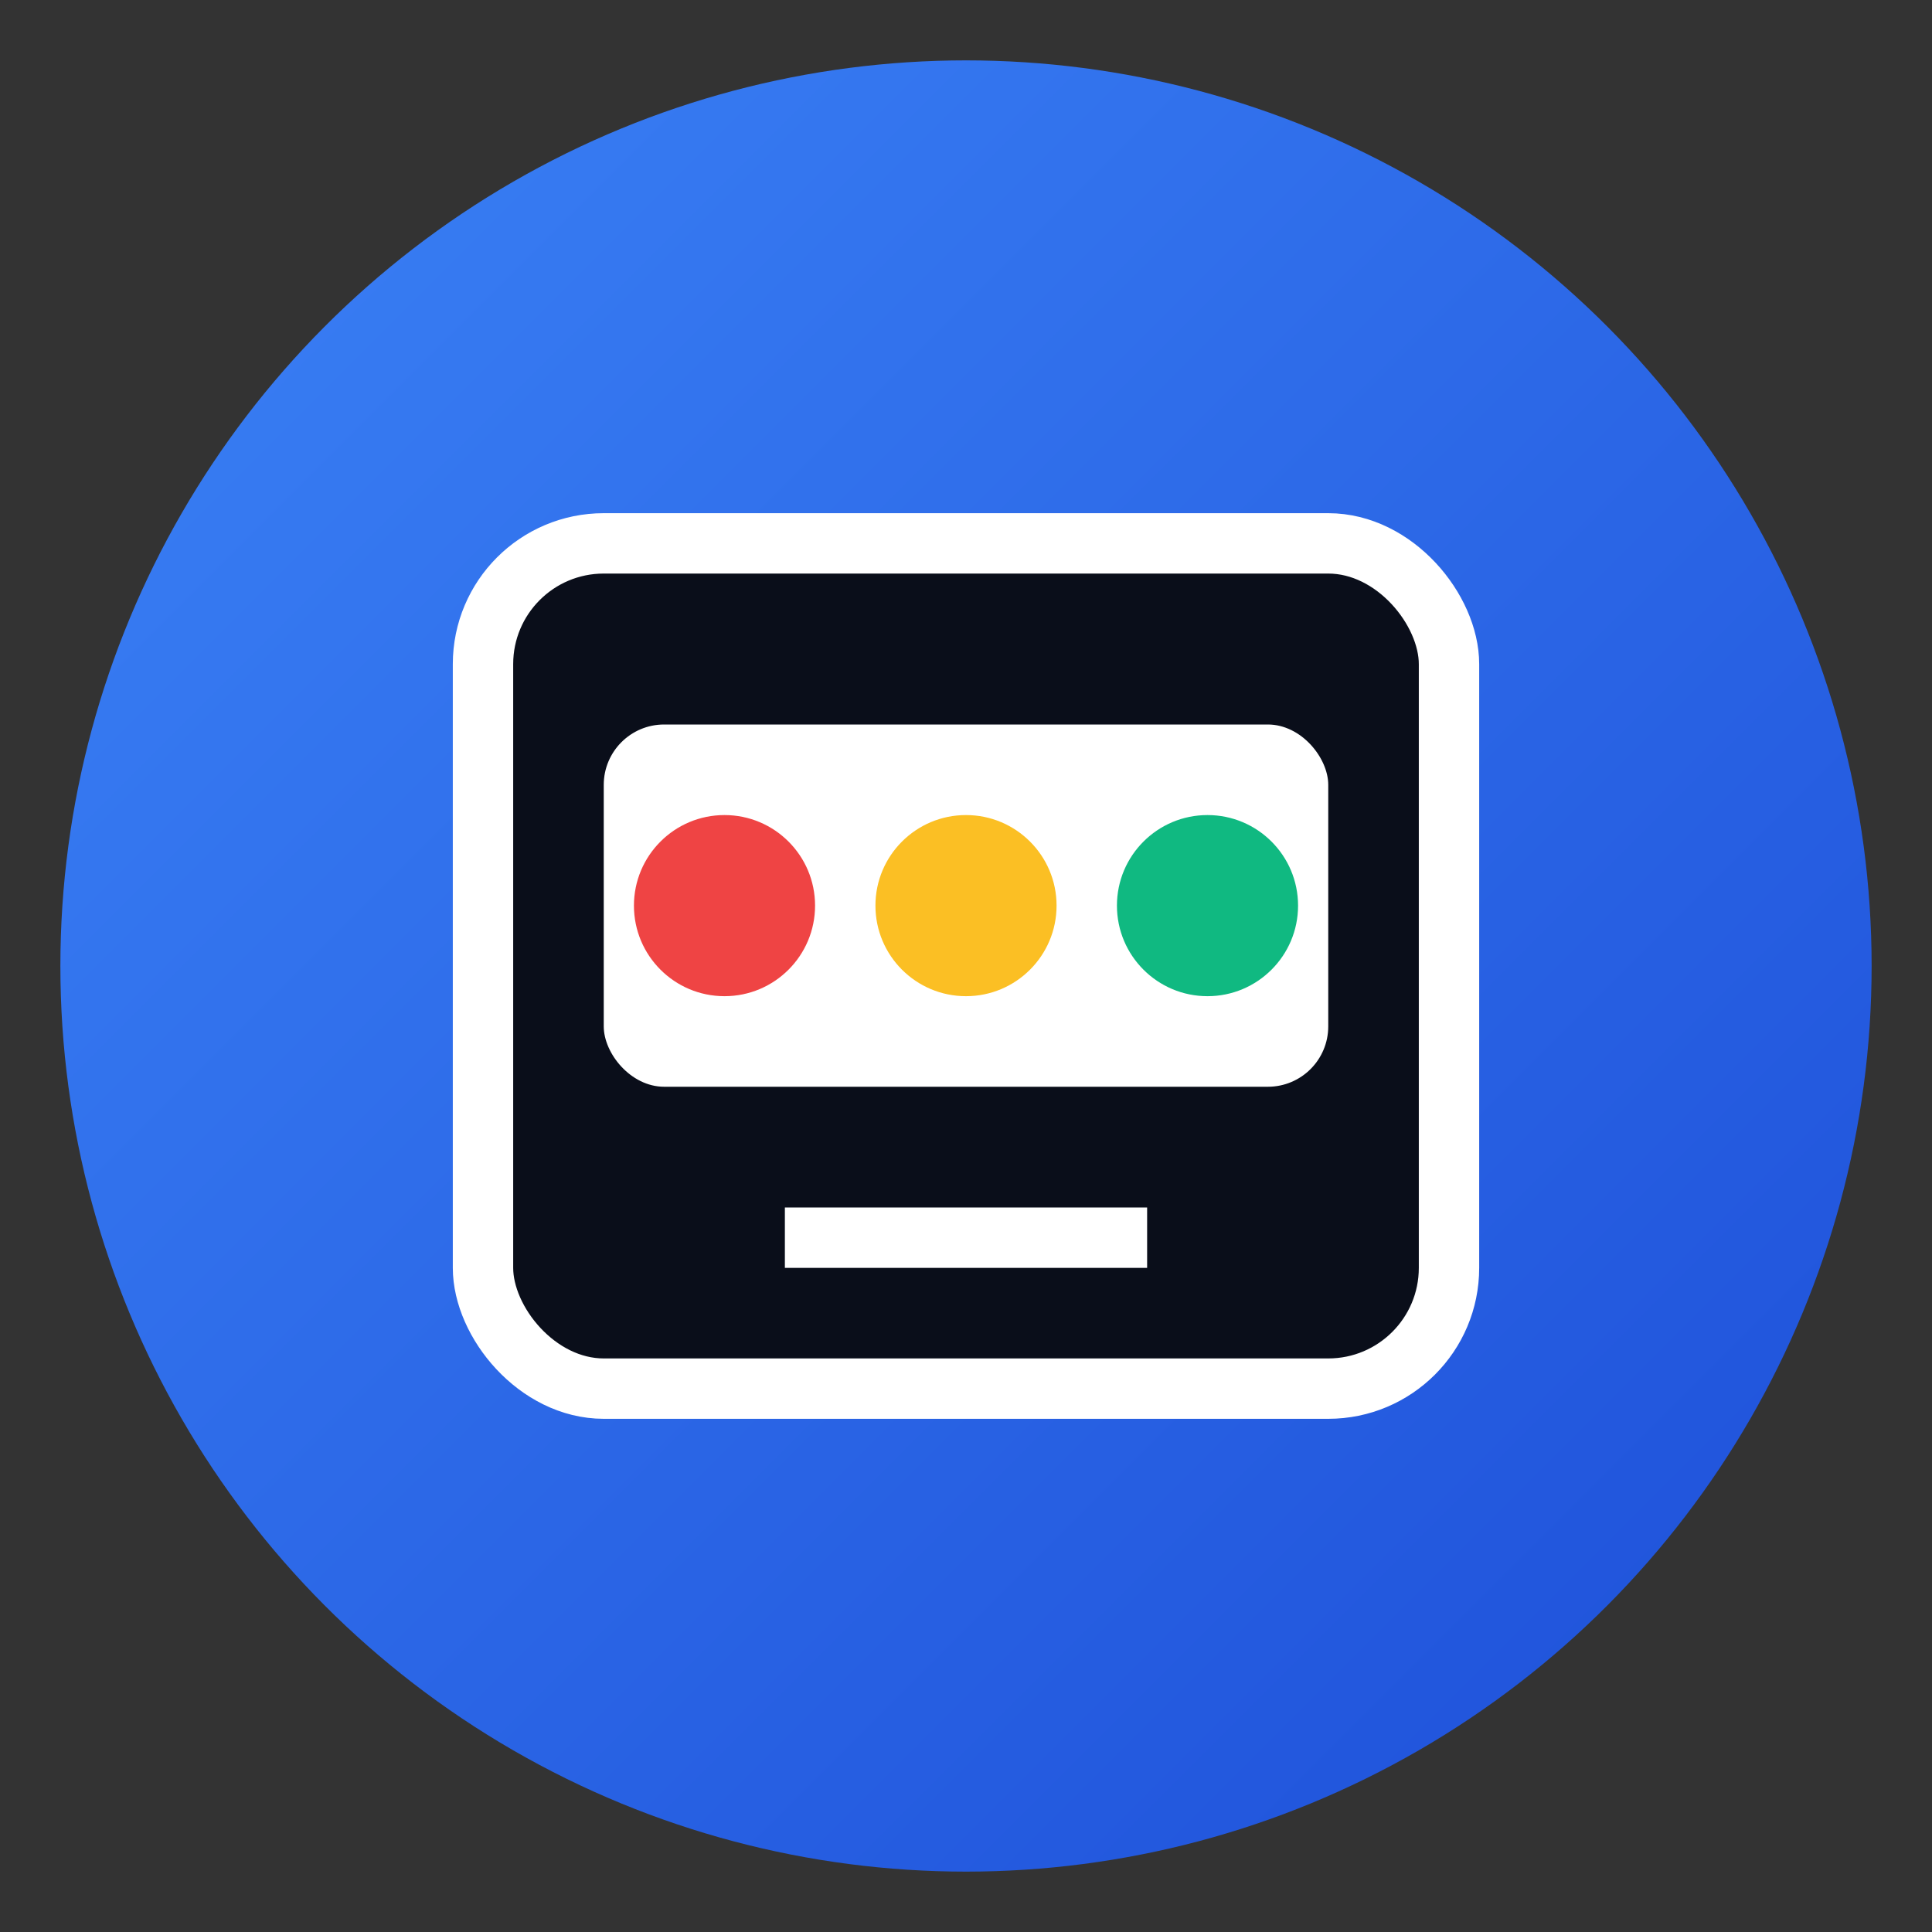
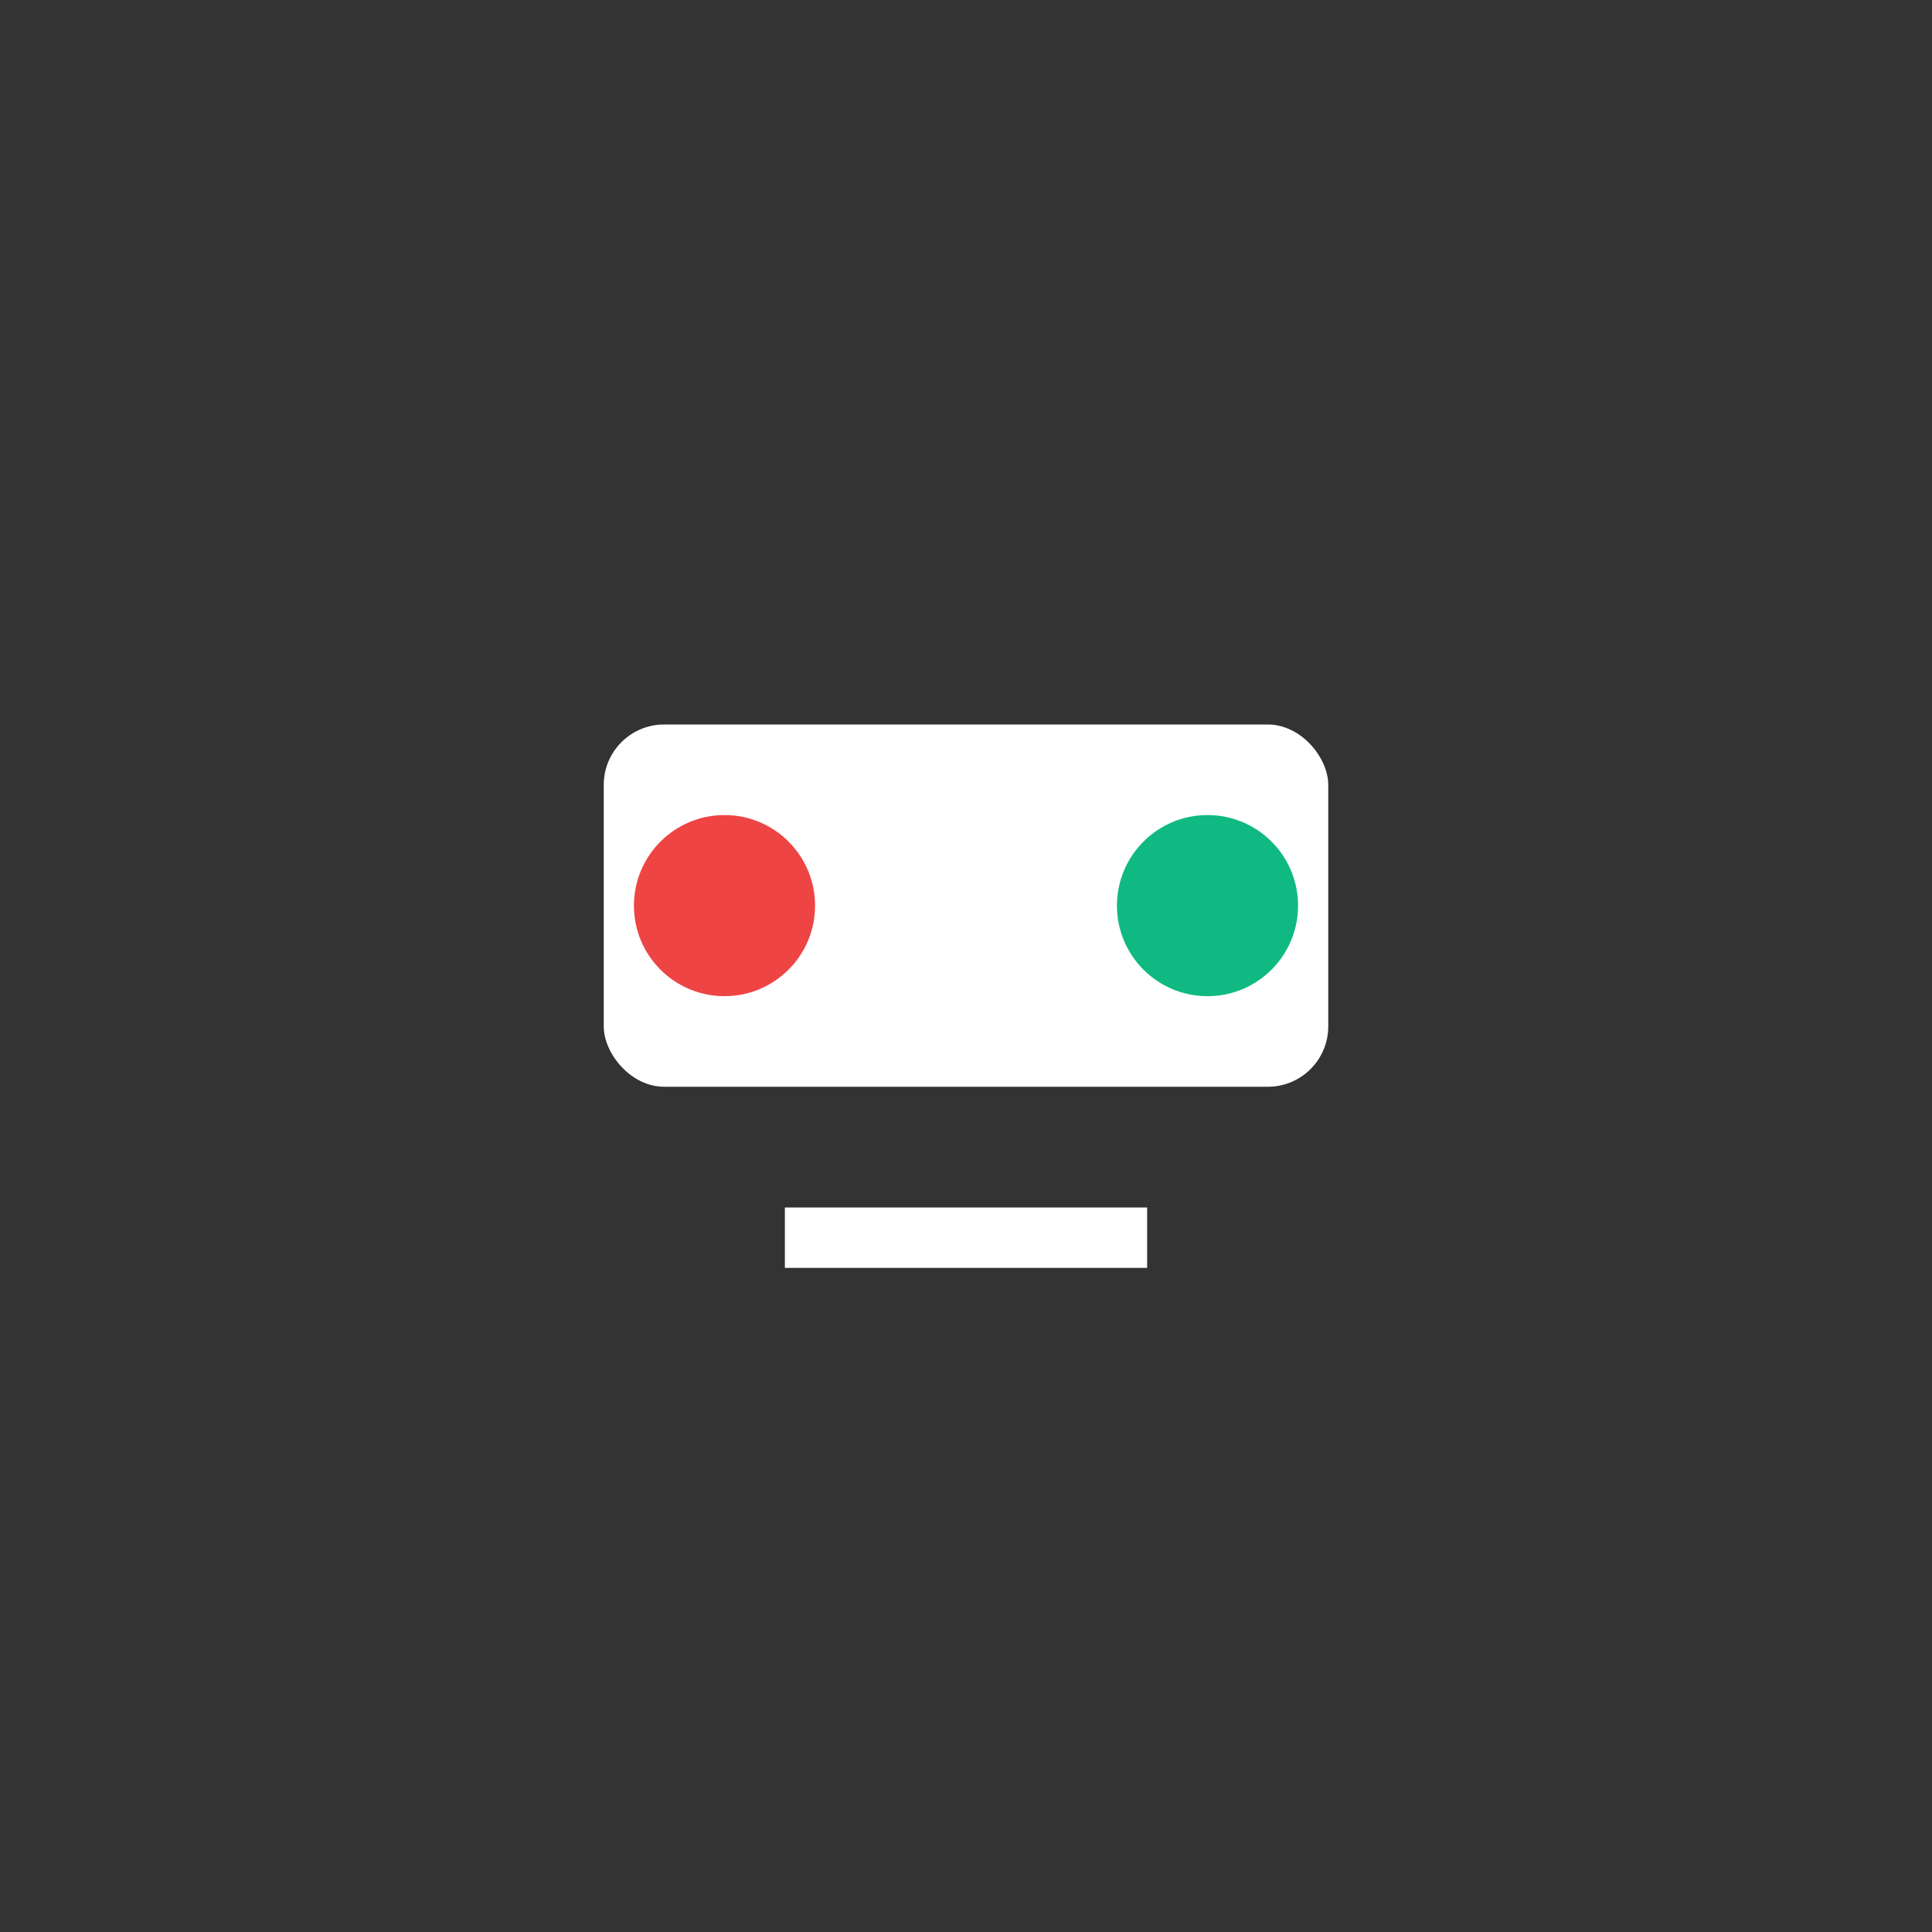
<svg xmlns="http://www.w3.org/2000/svg" viewBox="0 0 64 64">
  <rect x="0" y="0" width="64" height="64" fill="#333333" stroke="none" />
  <defs>
    <linearGradient id="g" x1="0" y1="0" x2="1" y2="1">
      <stop offset="0" stop-color="#3b82f6" />
      <stop offset="1" stop-color="#1d4ed8" />
    </linearGradient>
  </defs>
-   <circle cx="32" cy="32" r="30" fill="url(#g)" />
-   <rect x="16" y="18" width="32" height="28" rx="4" ry="4" fill="#0a0e1a" stroke="#ffffff" stroke-width="2" />
  <rect x="20" y="24" width="24" height="12" rx="2" ry="2" fill="#ffffff" />
  <circle cx="24" cy="30" r="3" fill="#ef4444" />
-   <circle cx="32" cy="30" r="3" fill="#fbbf24" />
  <circle cx="40" cy="30" r="3" fill="#10b981" />
  <rect x="26" y="40" width="12" height="2" fill="#ffffff" />
</svg>